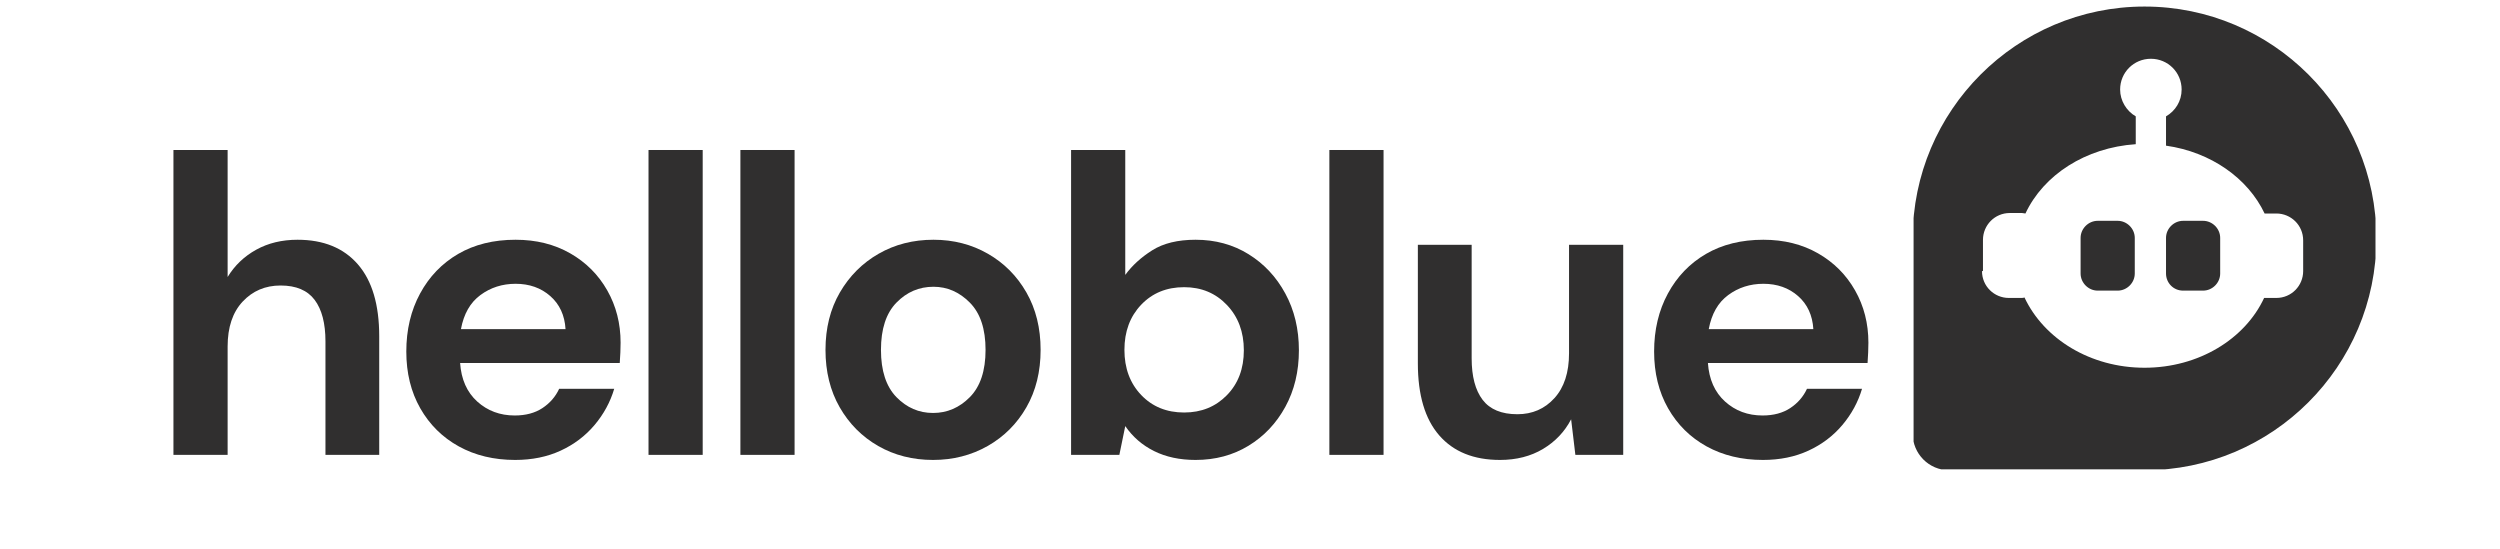
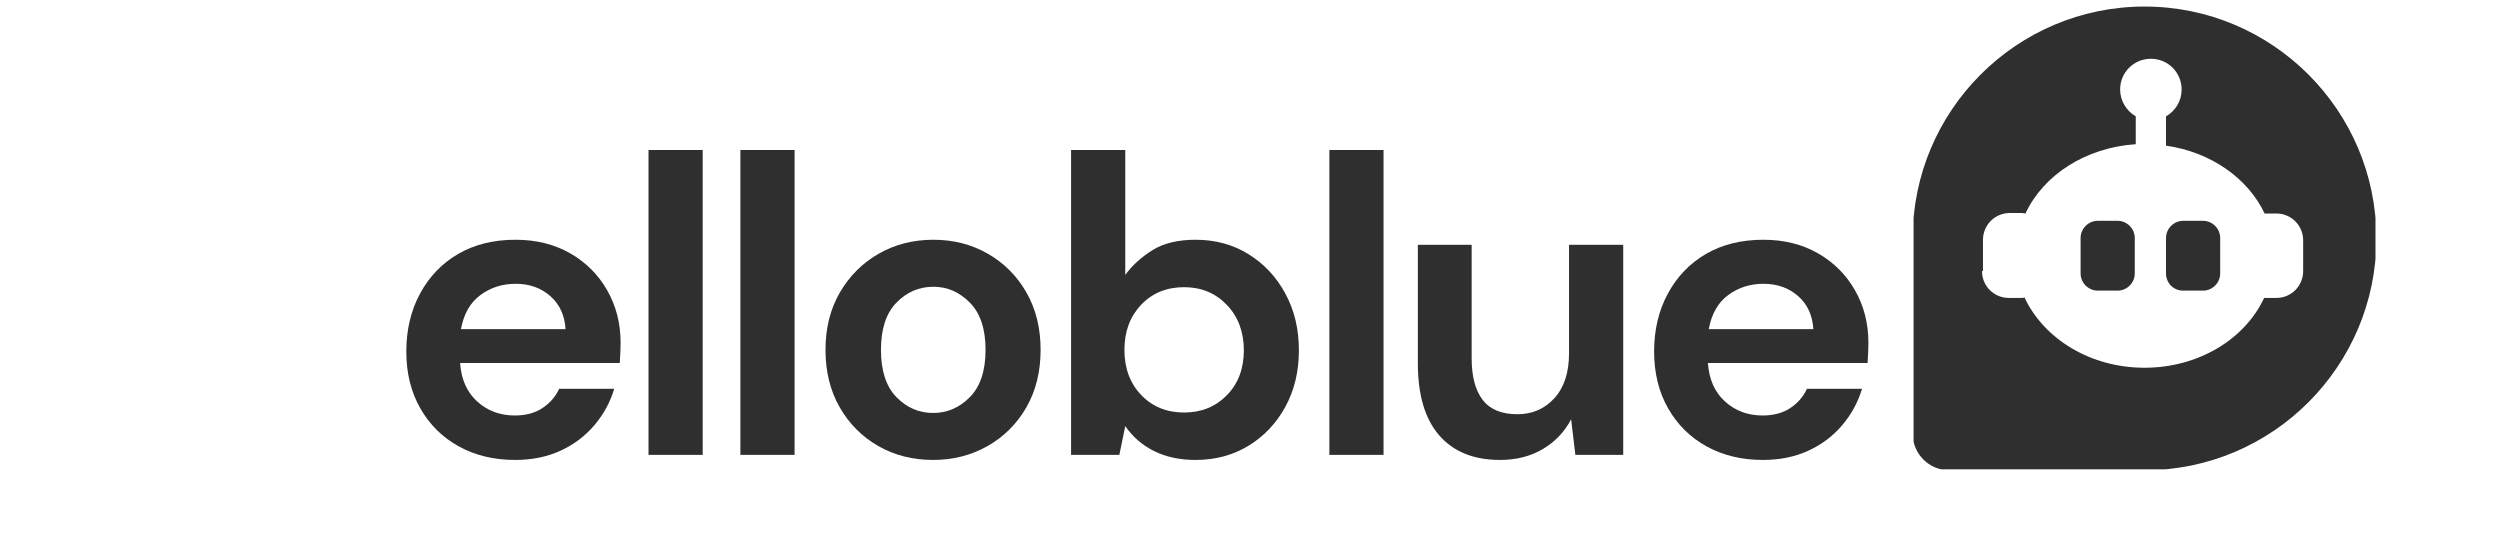
<svg xmlns="http://www.w3.org/2000/svg" width="1366" zoomAndPan="magnify" viewBox="0 0 1024.5 225" height="300" preserveAspectRatio="xMidYMid meet" version="1.0">
  <defs>
    <g />
    <clipPath id="ef254ff655">
      <path d="M 784.184 2.684 L 973.477 2.684 L 973.477 192.34 L 784.184 192.34 Z M 784.184 2.684 " clip-rule="nonzero" />
    </clipPath>
  </defs>
  <path fill="#302f2f" d="M 894.633 119.098 L 902.832 119.098 C 906.633 119.098 909.832 115.895 909.832 112.094 L 909.832 97.492 C 909.832 93.695 906.633 90.492 902.832 90.492 L 894.633 90.492 C 890.832 90.492 887.633 93.695 887.633 97.492 L 887.633 112.094 C 887.633 115.895 890.633 119.098 894.633 119.098 Z M 894.633 119.098 " fill-opacity="1" fill-rule="nonzero" />
  <path fill="#302f2f" d="M 859.629 119.098 L 867.828 119.098 C 871.629 119.098 874.828 115.895 874.828 112.094 L 874.828 97.492 C 874.828 93.695 871.629 90.492 867.828 90.492 L 859.629 90.492 C 855.828 90.492 852.629 93.695 852.629 97.492 L 852.629 112.094 C 852.629 115.895 855.828 119.098 859.629 119.098 Z M 859.629 119.098 " fill-opacity="1" fill-rule="nonzero" />
  <g clip-path="url(#ef254ff655)">
    <path fill="#302f2f" d="M 878.828 2.684 C 931.234 2.684 973.84 45.289 973.84 97.695 C 973.84 150.098 931.234 192.703 878.828 192.703 L 798.82 192.703 C 790.422 192.703 783.82 185.902 783.82 177.703 L 783.82 97.695 C 783.82 45.289 826.426 2.684 878.828 2.684 Z M 812.223 111.094 C 812.223 117.297 817.223 122.098 823.223 122.098 L 828.223 122.098 C 828.625 122.098 829.227 122.098 829.625 121.895 C 837.625 138.898 856.629 150.699 878.828 150.699 C 901.031 150.699 920.035 138.898 927.836 122.098 L 932.836 122.098 C 939.035 122.098 943.836 117.098 943.836 111.094 L 943.836 98.492 C 943.836 92.293 938.836 87.492 932.836 87.492 L 928.035 87.492 C 921.234 73.09 906.031 62.289 887.633 59.691 L 887.633 47.688 C 891.43 45.488 894.031 41.488 894.031 36.688 C 894.031 29.688 888.43 24.086 881.43 24.086 C 874.43 24.086 868.828 29.688 868.828 36.688 C 868.828 41.289 871.43 45.488 875.23 47.688 L 875.23 59.09 C 854.629 60.488 837.426 71.691 830.023 87.492 C 829.625 87.492 829.023 87.293 828.625 87.293 L 823.625 87.293 C 817.422 87.293 812.621 92.293 812.621 98.293 L 812.621 111.094 Z M 812.223 111.094 " fill-opacity="1" fill-rule="nonzero" />
  </g>
  <g fill="#302f2f" fill-opacity="1">
    <g transform="translate(59.796, 186.406)">
      <g>
-         <path d="M 11.281 0 L 11.281 -124.938 L 33.484 -124.938 L 33.484 -72.891 C 36.379 -77.629 40.285 -81.359 45.203 -84.078 C 50.117 -86.797 55.758 -88.156 62.125 -88.156 C 72.77 -88.156 81.008 -84.801 86.844 -78.094 C 92.688 -71.383 95.609 -61.551 95.609 -48.594 L 95.609 0 L 73.578 0 L 73.578 -46.5 C 73.578 -53.906 72.102 -59.57 69.156 -63.5 C 66.207 -67.438 61.551 -69.406 55.188 -69.406 C 48.938 -69.406 43.754 -67.207 39.641 -62.812 C 35.535 -58.414 33.484 -52.285 33.484 -44.422 L 33.484 0 Z M 11.281 0 " />
-       </g>
+         </g>
    </g>
  </g>
  <g fill="#302f2f" fill-opacity="1">
    <g transform="translate(158.006, 186.406)">
      <g>
        <path d="M 53.094 2.078 C 44.414 2.078 36.723 0.227 30.016 -3.469 C 23.305 -7.176 18.039 -12.383 14.219 -19.094 C 10.406 -25.801 8.5 -33.551 8.5 -42.344 C 8.5 -51.25 10.379 -59.172 14.141 -66.109 C 17.898 -73.055 23.102 -78.469 29.75 -82.344 C 36.406 -86.219 44.25 -88.156 53.281 -88.156 C 61.719 -88.156 69.176 -86.301 75.656 -82.594 C 82.133 -78.895 87.195 -73.832 90.844 -67.406 C 94.488 -60.988 96.312 -53.848 96.312 -45.984 C 96.312 -44.711 96.281 -43.379 96.219 -41.984 C 96.164 -40.598 96.082 -39.156 95.969 -37.656 L 30.547 -37.656 C 31.004 -30.945 33.344 -25.68 37.562 -21.859 C 41.789 -18.047 46.91 -16.141 52.922 -16.141 C 57.43 -16.141 61.219 -17.148 64.281 -19.172 C 67.352 -21.203 69.641 -23.836 71.141 -27.078 L 93.703 -27.078 C 92.086 -21.641 89.398 -16.691 85.641 -12.234 C 81.879 -7.773 77.25 -4.273 71.75 -1.734 C 66.258 0.805 60.039 2.078 53.094 2.078 Z M 53.281 -70.109 C 47.844 -70.109 43.039 -68.57 38.875 -65.5 C 34.707 -62.438 32.047 -57.781 30.891 -51.531 L 73.75 -51.531 C 73.406 -57.207 71.32 -61.723 67.5 -65.078 C 63.688 -68.43 58.945 -70.109 53.281 -70.109 Z M 53.281 -70.109 " />
      </g>
    </g>
  </g>
  <g fill="#302f2f" fill-opacity="1">
    <g transform="translate(254.481, 186.406)">
      <g>
        <path d="M 11.281 0 L 11.281 -124.938 L 33.484 -124.938 L 33.484 0 Z M 11.281 0 " />
      </g>
    </g>
  </g>
  <g fill="#302f2f" fill-opacity="1">
    <g transform="translate(292.134, 186.406)">
      <g>
        <path d="M 11.281 0 L 11.281 -124.938 L 33.484 -124.938 L 33.484 0 Z M 11.281 0 " />
      </g>
    </g>
  </g>
  <g fill="#302f2f" fill-opacity="1">
    <g transform="translate(329.786, 186.406)">
      <g>
        <path d="M 52.578 2.078 C 44.242 2.078 36.75 0.172 30.094 -3.641 C 23.445 -7.461 18.188 -12.754 14.312 -19.516 C 10.438 -26.285 8.5 -34.125 8.5 -43.031 C 8.5 -51.938 10.461 -59.773 14.391 -66.547 C 18.328 -73.316 23.625 -78.609 30.281 -82.422 C 36.938 -86.242 44.426 -88.156 52.75 -88.156 C 60.969 -88.156 68.398 -86.242 75.047 -82.422 C 81.703 -78.609 86.969 -73.316 90.844 -66.547 C 94.719 -59.773 96.656 -51.938 96.656 -43.031 C 96.656 -34.125 94.719 -26.285 90.844 -19.516 C 86.969 -12.754 81.676 -7.461 74.969 -3.641 C 68.258 0.172 60.797 2.078 52.578 2.078 Z M 52.578 -17.172 C 58.359 -17.172 63.391 -19.336 67.672 -23.672 C 71.953 -28.016 74.094 -34.469 74.094 -43.031 C 74.094 -51.594 71.953 -58.039 67.672 -62.375 C 63.391 -66.719 58.414 -68.891 52.75 -68.891 C 46.852 -68.891 41.789 -66.719 37.562 -62.375 C 33.344 -58.039 31.234 -51.594 31.234 -43.031 C 31.234 -34.469 33.344 -28.016 37.562 -23.672 C 41.789 -19.336 46.797 -17.172 52.578 -17.172 Z M 52.578 -17.172 " />
      </g>
    </g>
  </g>
  <g fill="#302f2f" fill-opacity="1">
    <g transform="translate(427.649, 186.406)">
      <g>
        <path d="M 62.297 2.078 C 55.816 2.078 50.145 0.863 45.281 -1.562 C 40.426 -3.988 36.492 -7.398 33.484 -11.797 L 31.062 0 L 11.281 0 L 11.281 -124.938 L 33.484 -124.938 L 33.484 -73.75 C 36.266 -77.57 39.938 -80.926 44.5 -83.812 C 49.07 -86.707 55.004 -88.156 62.297 -88.156 C 70.391 -88.156 77.617 -86.188 83.984 -82.25 C 90.348 -78.32 95.379 -72.941 99.078 -66.109 C 102.785 -59.285 104.641 -51.535 104.641 -42.859 C 104.641 -34.18 102.785 -26.457 99.078 -19.688 C 95.379 -12.926 90.348 -7.609 83.984 -3.734 C 77.617 0.141 70.391 2.078 62.297 2.078 Z M 57.609 -17.359 C 64.672 -17.359 70.516 -19.727 75.141 -24.469 C 79.766 -29.207 82.078 -35.336 82.078 -42.859 C 82.078 -50.379 79.766 -56.566 75.141 -61.422 C 70.516 -66.285 64.672 -68.719 57.609 -68.719 C 50.441 -68.719 44.57 -66.316 40 -61.516 C 35.426 -56.711 33.141 -50.551 33.141 -43.031 C 33.141 -35.508 35.426 -29.348 40 -24.547 C 44.57 -19.754 50.441 -17.359 57.609 -17.359 Z M 57.609 -17.359 " />
      </g>
    </g>
  </g>
  <g fill="#302f2f" fill-opacity="1">
    <g transform="translate(533.494, 186.406)">
      <g>
        <path d="M 11.281 0 L 11.281 -124.938 L 33.484 -124.938 L 33.484 0 Z M 11.281 0 " />
      </g>
    </g>
  </g>
  <g fill="#302f2f" fill-opacity="1">
    <g transform="translate(571.146, 186.406)">
      <g>
        <path d="M 43.562 2.078 C 32.801 2.078 24.5 -1.273 18.656 -7.984 C 12.812 -14.691 9.891 -24.523 9.891 -37.484 L 9.891 -86.078 L 31.938 -86.078 L 31.938 -39.562 C 31.938 -32.156 33.438 -26.484 36.438 -22.547 C 39.445 -18.617 44.191 -16.656 50.672 -16.656 C 56.805 -16.656 61.867 -18.852 65.859 -23.25 C 69.848 -27.645 71.844 -33.773 71.844 -41.641 L 71.844 -86.078 L 94.047 -86.078 L 94.047 0 L 74.438 0 L 72.703 -14.578 C 70.047 -9.484 66.203 -5.43 61.172 -2.422 C 56.141 0.578 50.27 2.078 43.562 2.078 Z M 43.562 2.078 " />
      </g>
    </g>
  </g>
  <g fill="#302f2f" fill-opacity="1">
    <g transform="translate(669.357, 186.406)">
      <g>
        <path d="M 53.094 2.078 C 44.414 2.078 36.723 0.227 30.016 -3.469 C 23.305 -7.176 18.039 -12.383 14.219 -19.094 C 10.406 -25.801 8.5 -33.551 8.5 -42.344 C 8.5 -51.25 10.379 -59.172 14.141 -66.109 C 17.898 -73.055 23.102 -78.469 29.75 -82.344 C 36.406 -86.219 44.25 -88.156 53.281 -88.156 C 61.719 -88.156 69.176 -86.301 75.656 -82.594 C 82.133 -78.895 87.195 -73.832 90.844 -67.406 C 94.488 -60.988 96.312 -53.848 96.312 -45.984 C 96.312 -44.711 96.281 -43.379 96.219 -41.984 C 96.164 -40.598 96.082 -39.156 95.969 -37.656 L 30.547 -37.656 C 31.004 -30.945 33.344 -25.68 37.562 -21.859 C 41.789 -18.047 46.91 -16.141 52.922 -16.141 C 57.43 -16.141 61.219 -17.148 64.281 -19.172 C 67.352 -21.203 69.641 -23.836 71.141 -27.078 L 93.703 -27.078 C 92.086 -21.641 89.398 -16.691 85.641 -12.234 C 81.879 -7.773 77.25 -4.273 71.75 -1.734 C 66.258 0.805 60.039 2.078 53.094 2.078 Z M 53.281 -70.109 C 47.844 -70.109 43.039 -68.57 38.875 -65.5 C 34.707 -62.438 32.047 -57.781 30.891 -51.531 L 73.75 -51.531 C 73.406 -57.207 71.32 -61.723 67.5 -65.078 C 63.688 -68.43 58.945 -70.109 53.281 -70.109 Z M 53.281 -70.109 " />
      </g>
    </g>
  </g>
  <g fill="#302f2f" fill-opacity="1">
    <g transform="translate(765.838, 186.406)">
      <g />
    </g>
  </g>
</svg>